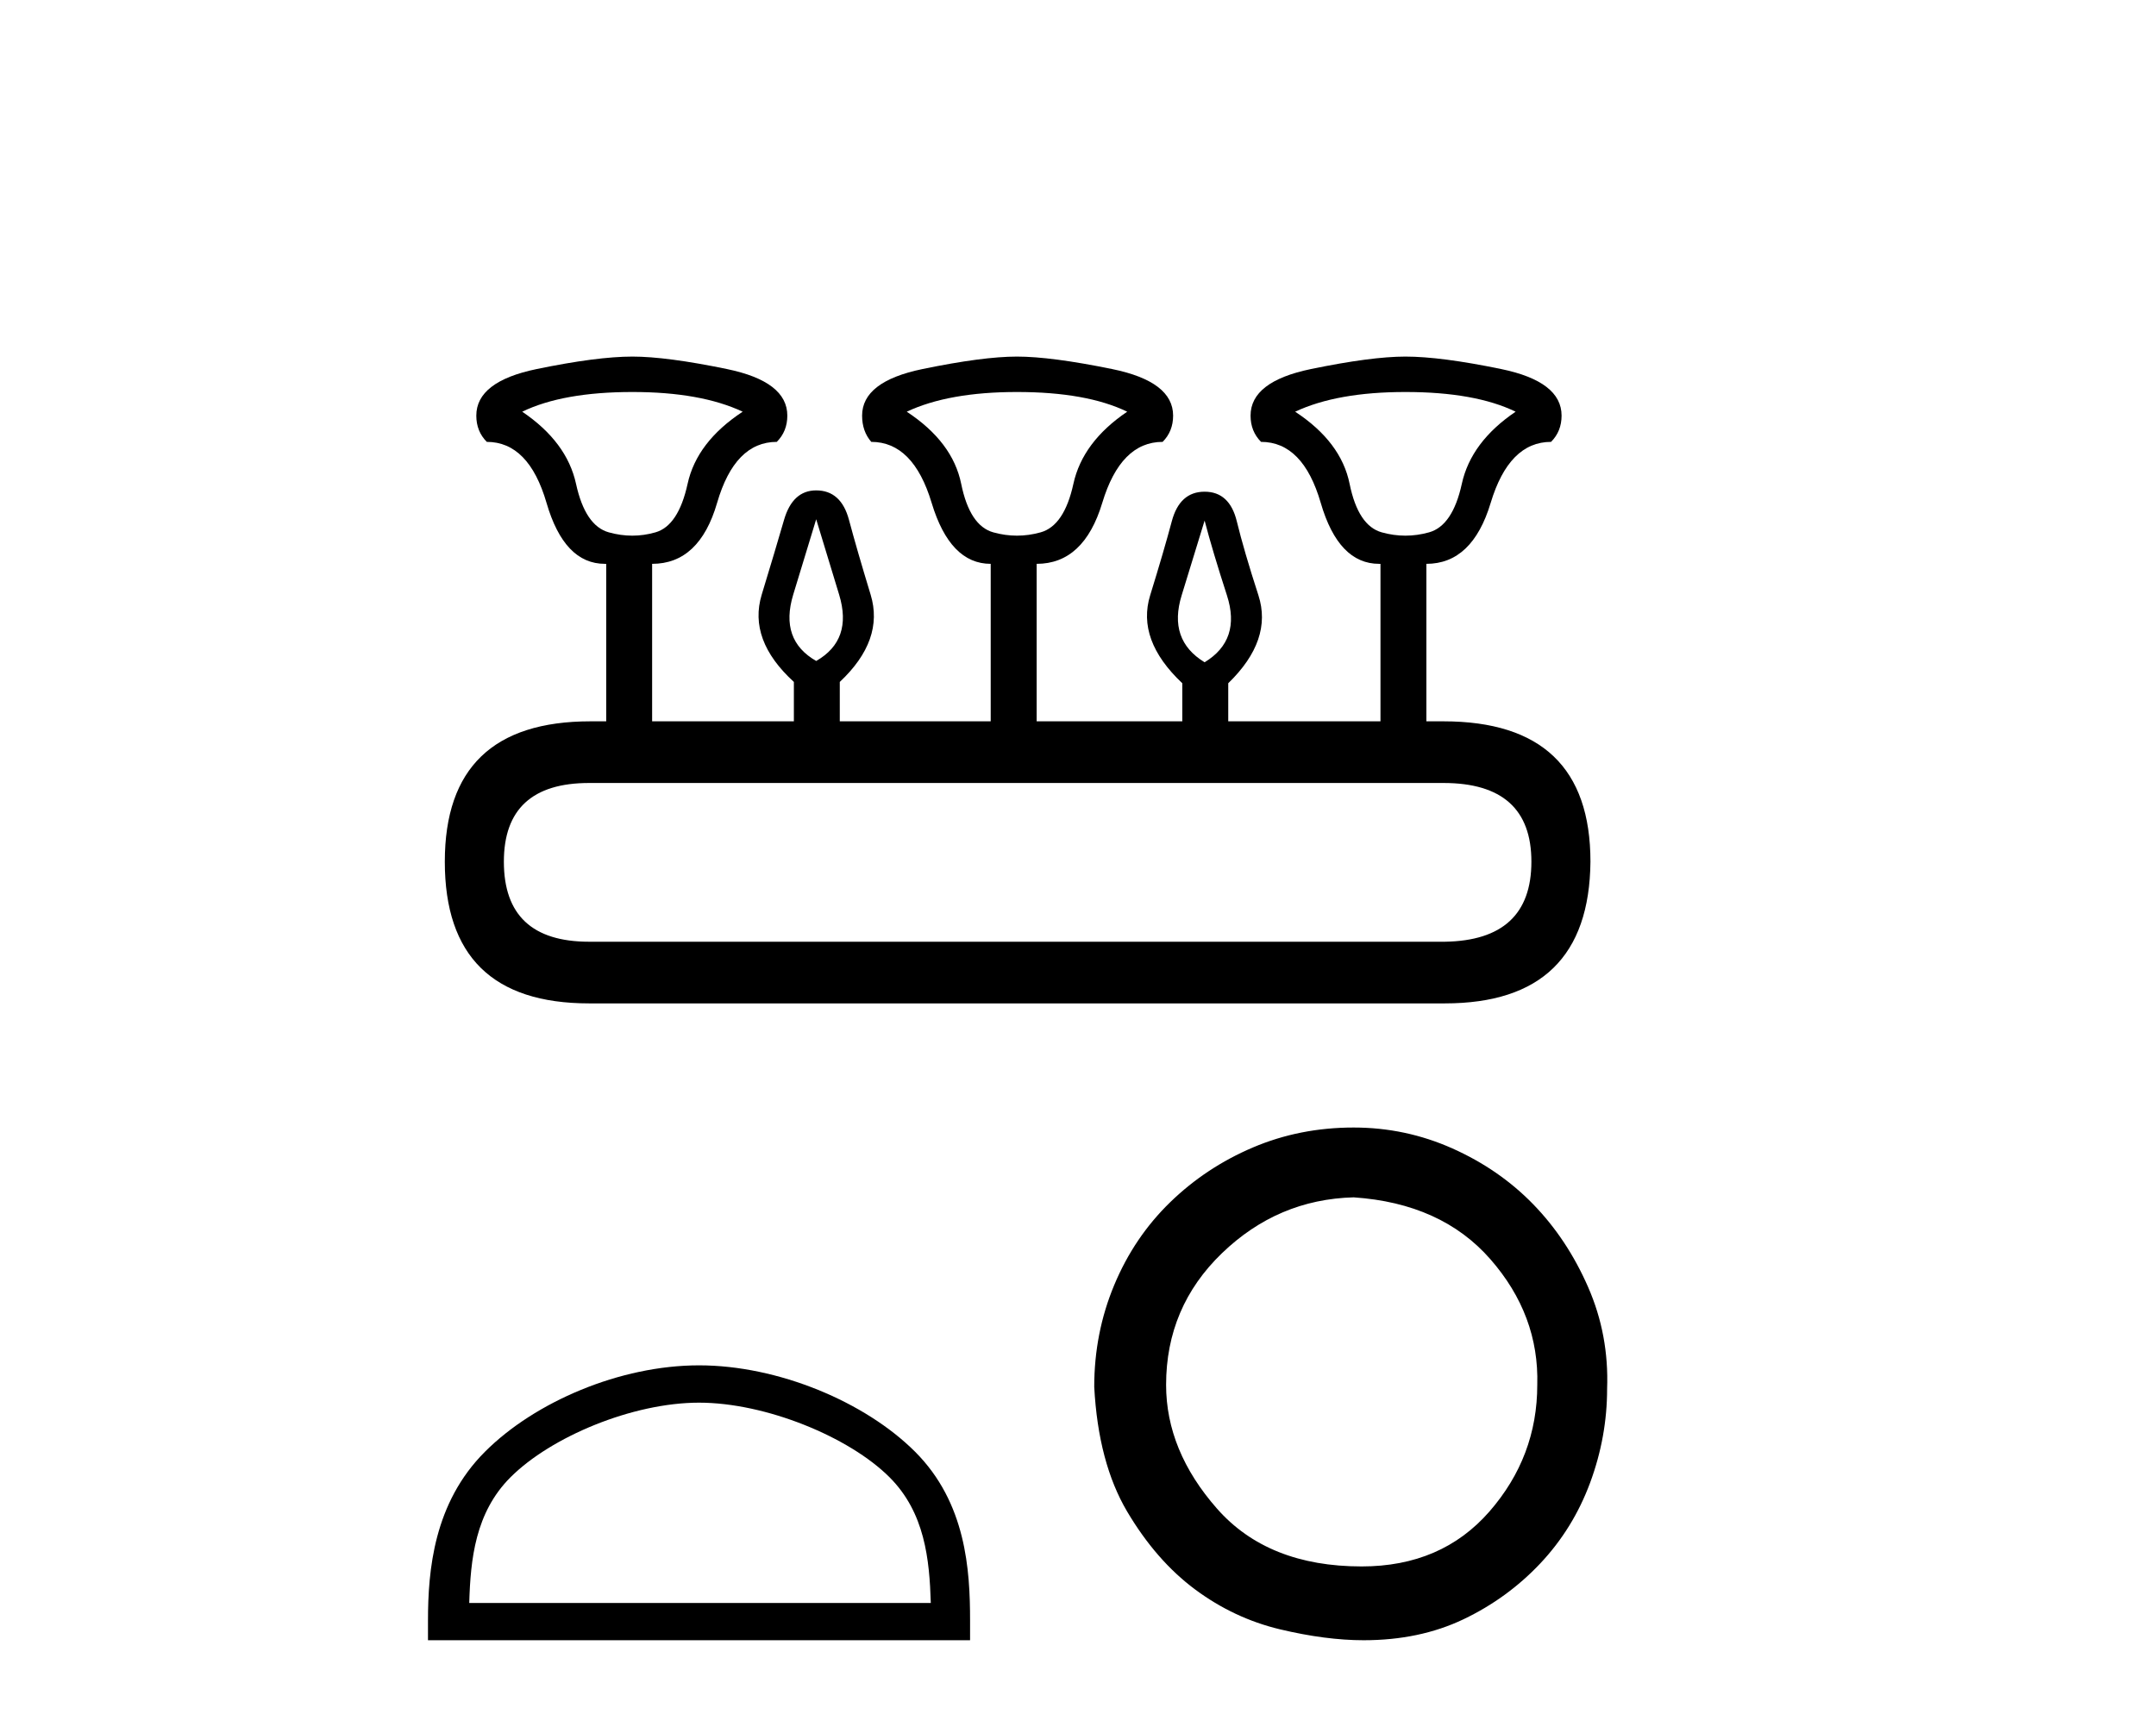
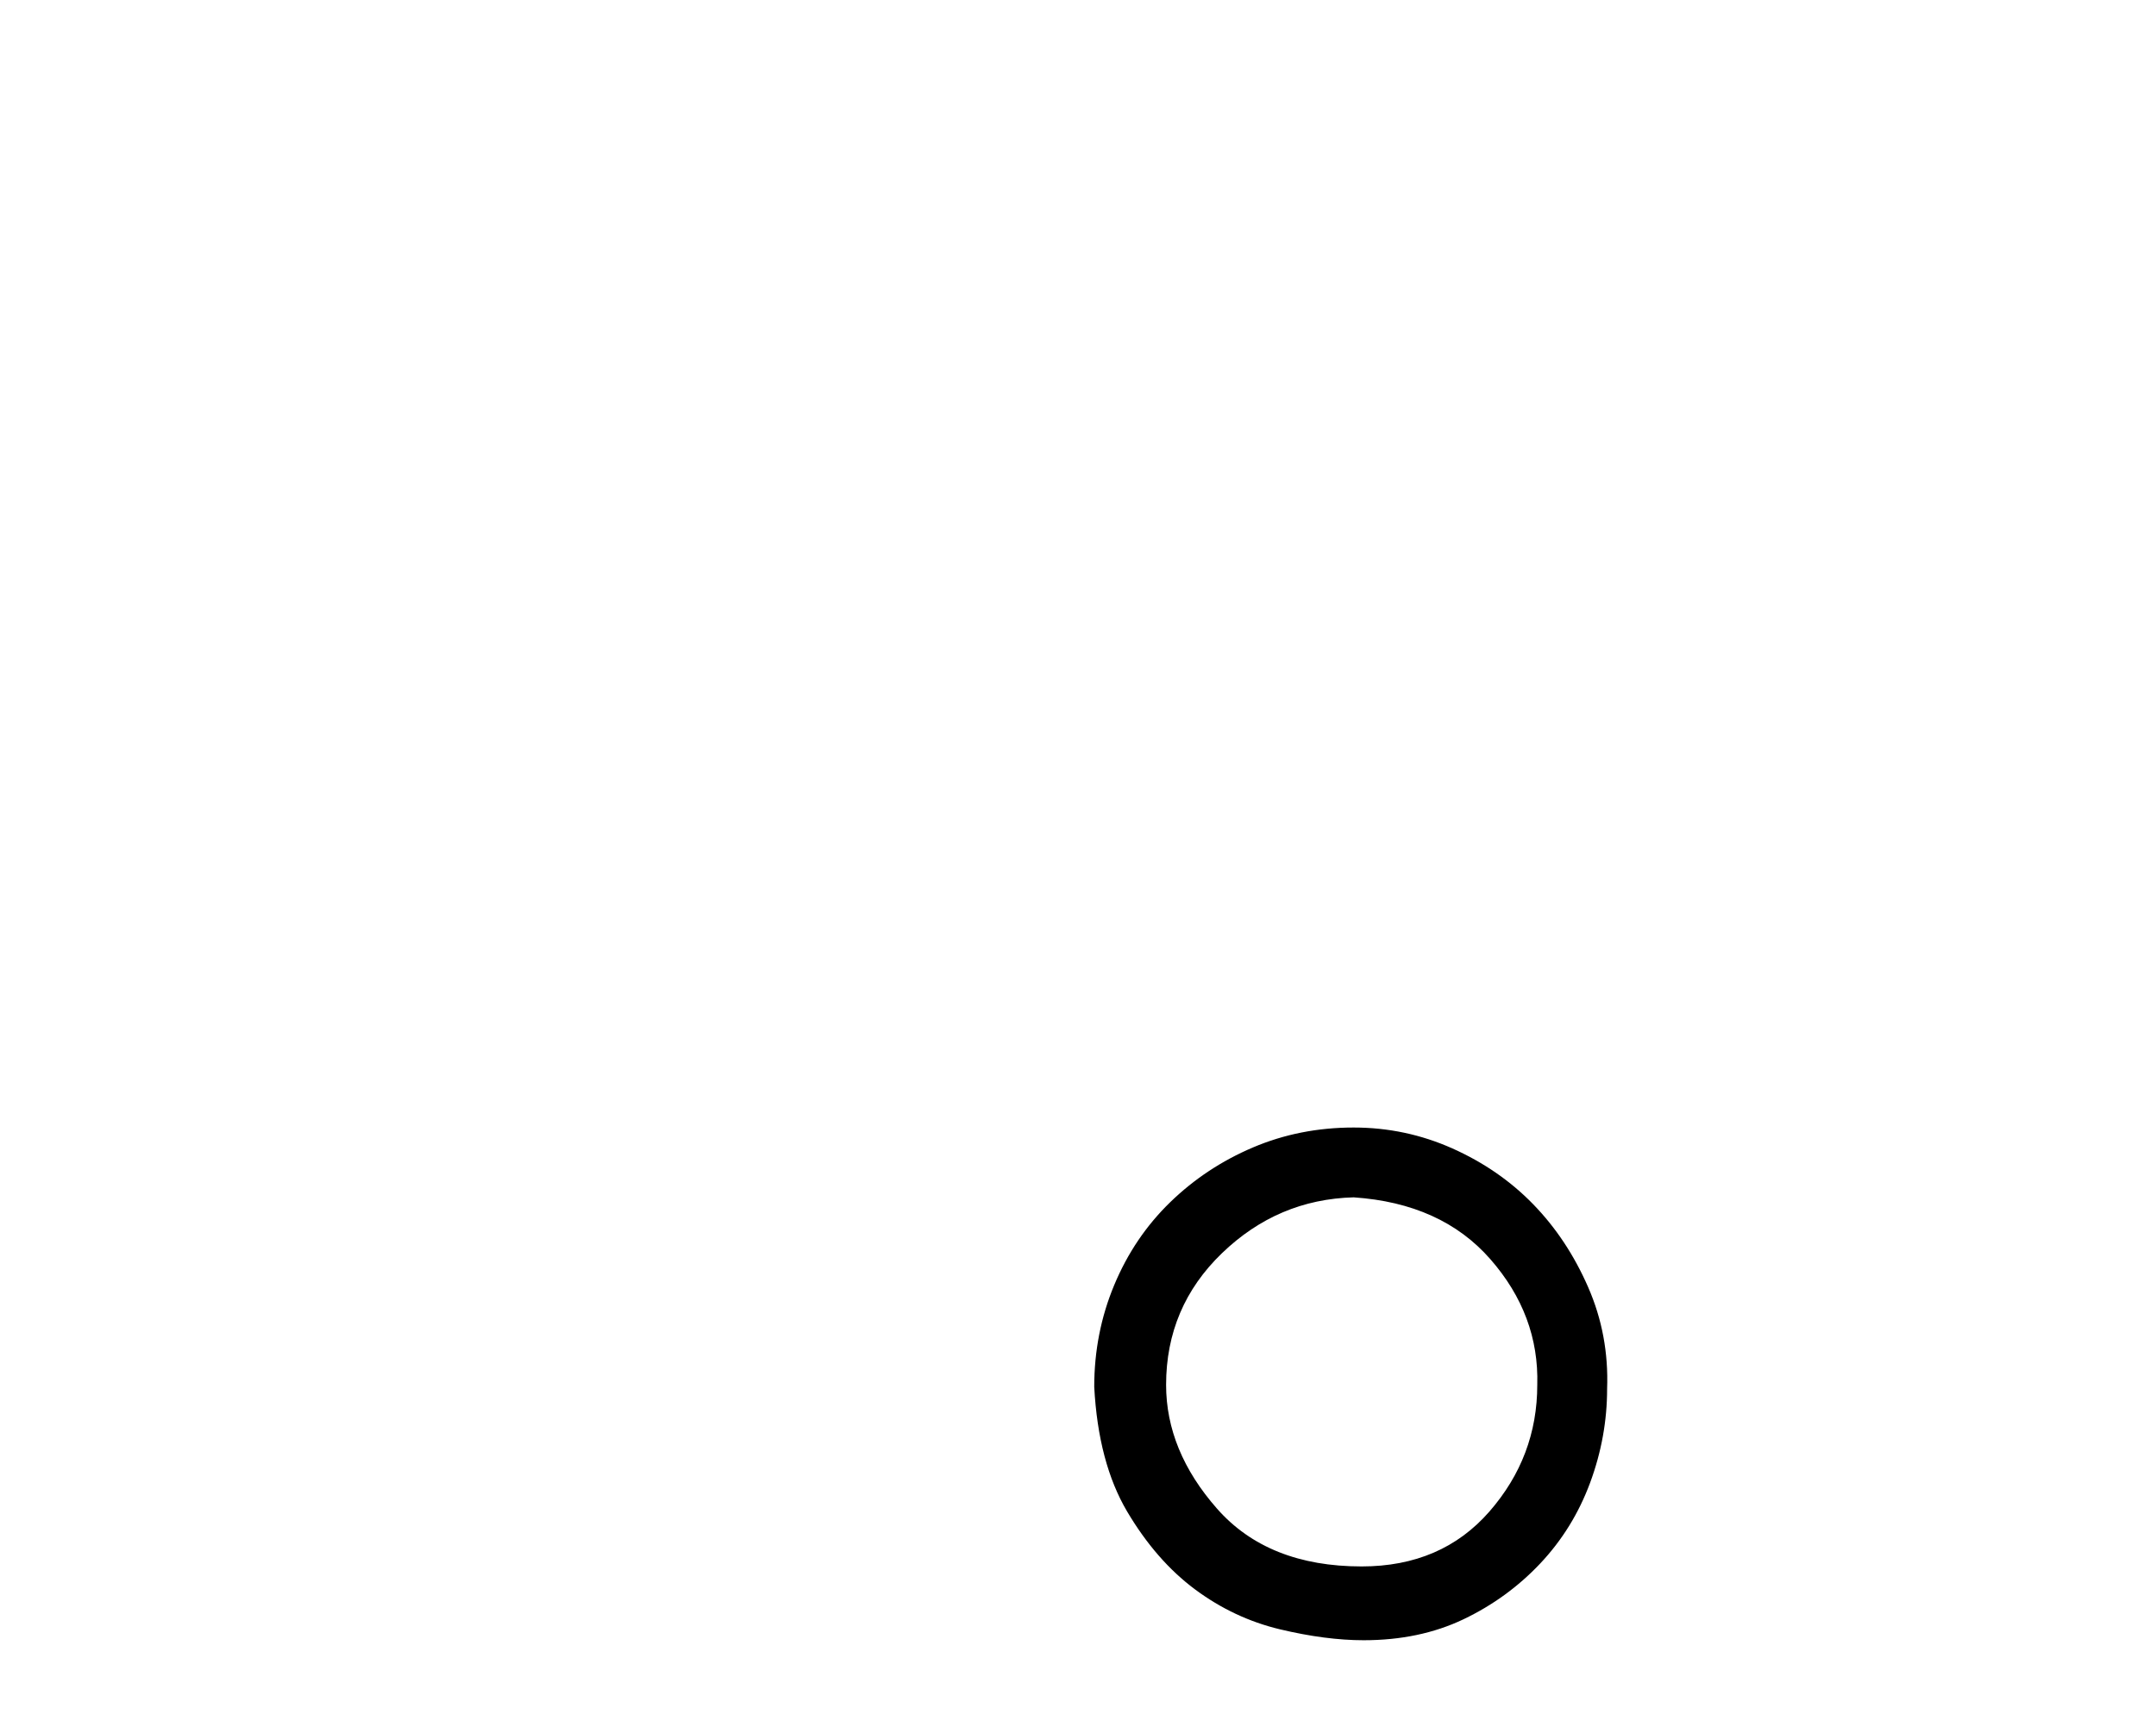
<svg xmlns="http://www.w3.org/2000/svg" width="51.0" height="41.0">
-   <path d="M 14.961 9.275 Q 16.575 9.275 17.568 9.741 Q 16.482 10.455 16.265 11.448 Q 16.047 12.441 15.504 12.596 Q 15.232 12.674 14.957 12.674 Q 14.681 12.674 14.402 12.596 Q 13.843 12.441 13.626 11.448 Q 13.409 10.455 12.353 9.741 Q 13.316 9.275 14.961 9.275 ZM 24.056 9.275 Q 25.701 9.275 26.664 9.741 Q 25.608 10.455 25.391 11.448 Q 25.174 12.441 24.615 12.596 Q 24.336 12.674 24.056 12.674 Q 23.777 12.674 23.497 12.596 Q 22.939 12.441 22.737 11.448 Q 22.535 10.455 21.449 9.741 Q 22.442 9.275 24.056 9.275 ZM 33.245 9.275 Q 34.89 9.275 35.852 9.741 Q 34.797 10.455 34.579 11.448 Q 34.362 12.441 33.803 12.596 Q 33.524 12.674 33.245 12.674 Q 32.965 12.674 32.686 12.596 Q 32.127 12.441 31.925 11.448 Q 31.724 10.455 30.637 9.741 Q 31.63 9.275 33.245 9.275 ZM 19.307 12.286 Q 19.524 13 19.85 14.071 Q 20.176 15.142 19.307 15.639 Q 18.438 15.142 18.763 14.071 Q 19.089 13 19.307 12.286 ZM 28.495 12.317 Q 28.681 13.031 29.023 14.086 Q 29.364 15.142 28.495 15.67 Q 27.626 15.142 27.952 14.086 Q 28.278 13.031 28.495 12.317 ZM 34.145 18.526 Q 36.225 18.526 36.225 20.388 Q 36.225 22.251 34.176 22.282 L 13.936 22.282 Q 11.919 22.282 11.919 20.388 Q 11.919 18.526 13.936 18.526 ZM 14.961 8.437 Q 14.123 8.437 12.695 8.732 Q 11.267 9.027 11.267 9.834 Q 11.267 10.206 11.515 10.455 Q 12.508 10.455 12.928 11.898 Q 13.347 13.341 14.309 13.341 L 14.34 13.341 L 14.34 17.067 L 13.967 17.067 Q 10.522 17.067 10.522 20.388 Q 10.522 23.741 13.936 23.741 L 34.176 23.741 Q 37.591 23.741 37.622 20.388 Q 37.622 17.067 34.145 17.067 L 33.741 17.067 L 33.741 13.341 Q 34.828 13.341 35.262 11.898 Q 35.697 10.455 36.69 10.455 Q 36.939 10.206 36.939 9.834 Q 36.939 9.027 35.511 8.732 Q 34.083 8.437 33.245 8.437 Q 32.438 8.437 31.01 8.732 Q 29.582 9.027 29.582 9.834 Q 29.582 10.206 29.83 10.455 Q 30.823 10.455 31.242 11.898 Q 31.662 13.341 32.624 13.341 L 32.655 13.341 L 32.655 17.067 L 29.054 17.067 L 29.054 16.166 Q 30.109 15.142 29.768 14.086 Q 29.426 13.031 29.256 12.333 Q 29.085 11.634 28.495 11.634 Q 27.905 11.634 27.719 12.333 Q 27.533 13.031 27.207 14.086 Q 26.881 15.142 27.967 16.166 L 27.967 17.067 L 24.522 17.067 L 24.522 13.341 Q 25.639 13.341 26.074 11.898 Q 26.509 10.455 27.502 10.455 Q 27.75 10.206 27.75 9.834 Q 27.75 9.027 26.307 8.732 Q 24.863 8.437 24.056 8.437 Q 23.249 8.437 21.821 8.732 Q 20.393 9.027 20.393 9.834 Q 20.393 10.206 20.61 10.455 Q 21.604 10.455 22.038 11.898 Q 22.473 13.341 23.435 13.341 L 23.435 17.067 L 19.865 17.067 L 19.865 16.135 Q 20.921 15.142 20.595 14.071 Q 20.269 13 20.083 12.302 Q 19.897 11.603 19.307 11.603 Q 18.748 11.603 18.546 12.302 Q 18.344 13 18.018 14.071 Q 17.693 15.142 18.779 16.135 L 18.779 17.067 L 15.426 17.067 L 15.426 13.341 Q 16.544 13.341 16.963 11.898 Q 17.382 10.455 18.375 10.455 Q 18.624 10.206 18.624 9.834 Q 18.624 9.027 17.196 8.732 Q 15.768 8.437 14.961 8.437 Z" style="fill:#000000;stroke:none" />
-   <path d="M 16.536 33.188 C 18.113 33.188 20.087 33.998 21.042 34.953 C 21.878 35.789 21.987 36.897 22.018 37.927 L 11.1 37.927 C 11.13 36.897 11.24 35.789 12.076 34.953 C 13.031 33.998 14.958 33.188 16.536 33.188 ZM 16.536 32.305 C 14.665 32.305 12.651 33.169 11.472 34.349 C 10.261 35.559 10.124 37.153 10.124 38.345 L 10.124 38.809 L 22.947 38.809 L 22.947 38.345 C 22.947 37.153 22.856 35.559 21.646 34.349 C 20.466 33.169 18.407 32.305 16.536 32.305 Z" style="fill:#000000;stroke:none" />
  <path d="M 32.021 28.33 Q 34.098 28.471 35.254 29.793 Q 36.411 31.115 36.364 32.767 Q 36.364 34.466 35.231 35.765 Q 34.098 37.063 32.21 37.063 Q 29.991 37.063 28.787 35.694 Q 27.584 34.325 27.584 32.767 Q 27.584 30.926 28.905 29.652 Q 30.227 28.377 32.021 28.33 ZM 32.021 26.678 Q 30.746 26.678 29.637 27.15 Q 28.528 27.622 27.678 28.448 Q 26.828 29.274 26.356 30.407 Q 25.884 31.54 25.884 32.814 Q 25.979 34.608 26.663 35.765 Q 27.348 36.921 28.268 37.606 Q 29.189 38.29 30.274 38.55 Q 31.36 38.809 32.257 38.809 Q 33.579 38.809 34.617 38.314 Q 35.656 37.818 36.435 36.992 Q 37.213 36.166 37.615 35.08 Q 38.016 33.994 38.016 32.861 Q 38.063 31.587 37.567 30.454 Q 37.072 29.321 36.269 28.495 Q 35.467 27.669 34.357 27.173 Q 33.248 26.678 32.021 26.678 Z" style="fill:#000000;stroke:none" />
</svg>